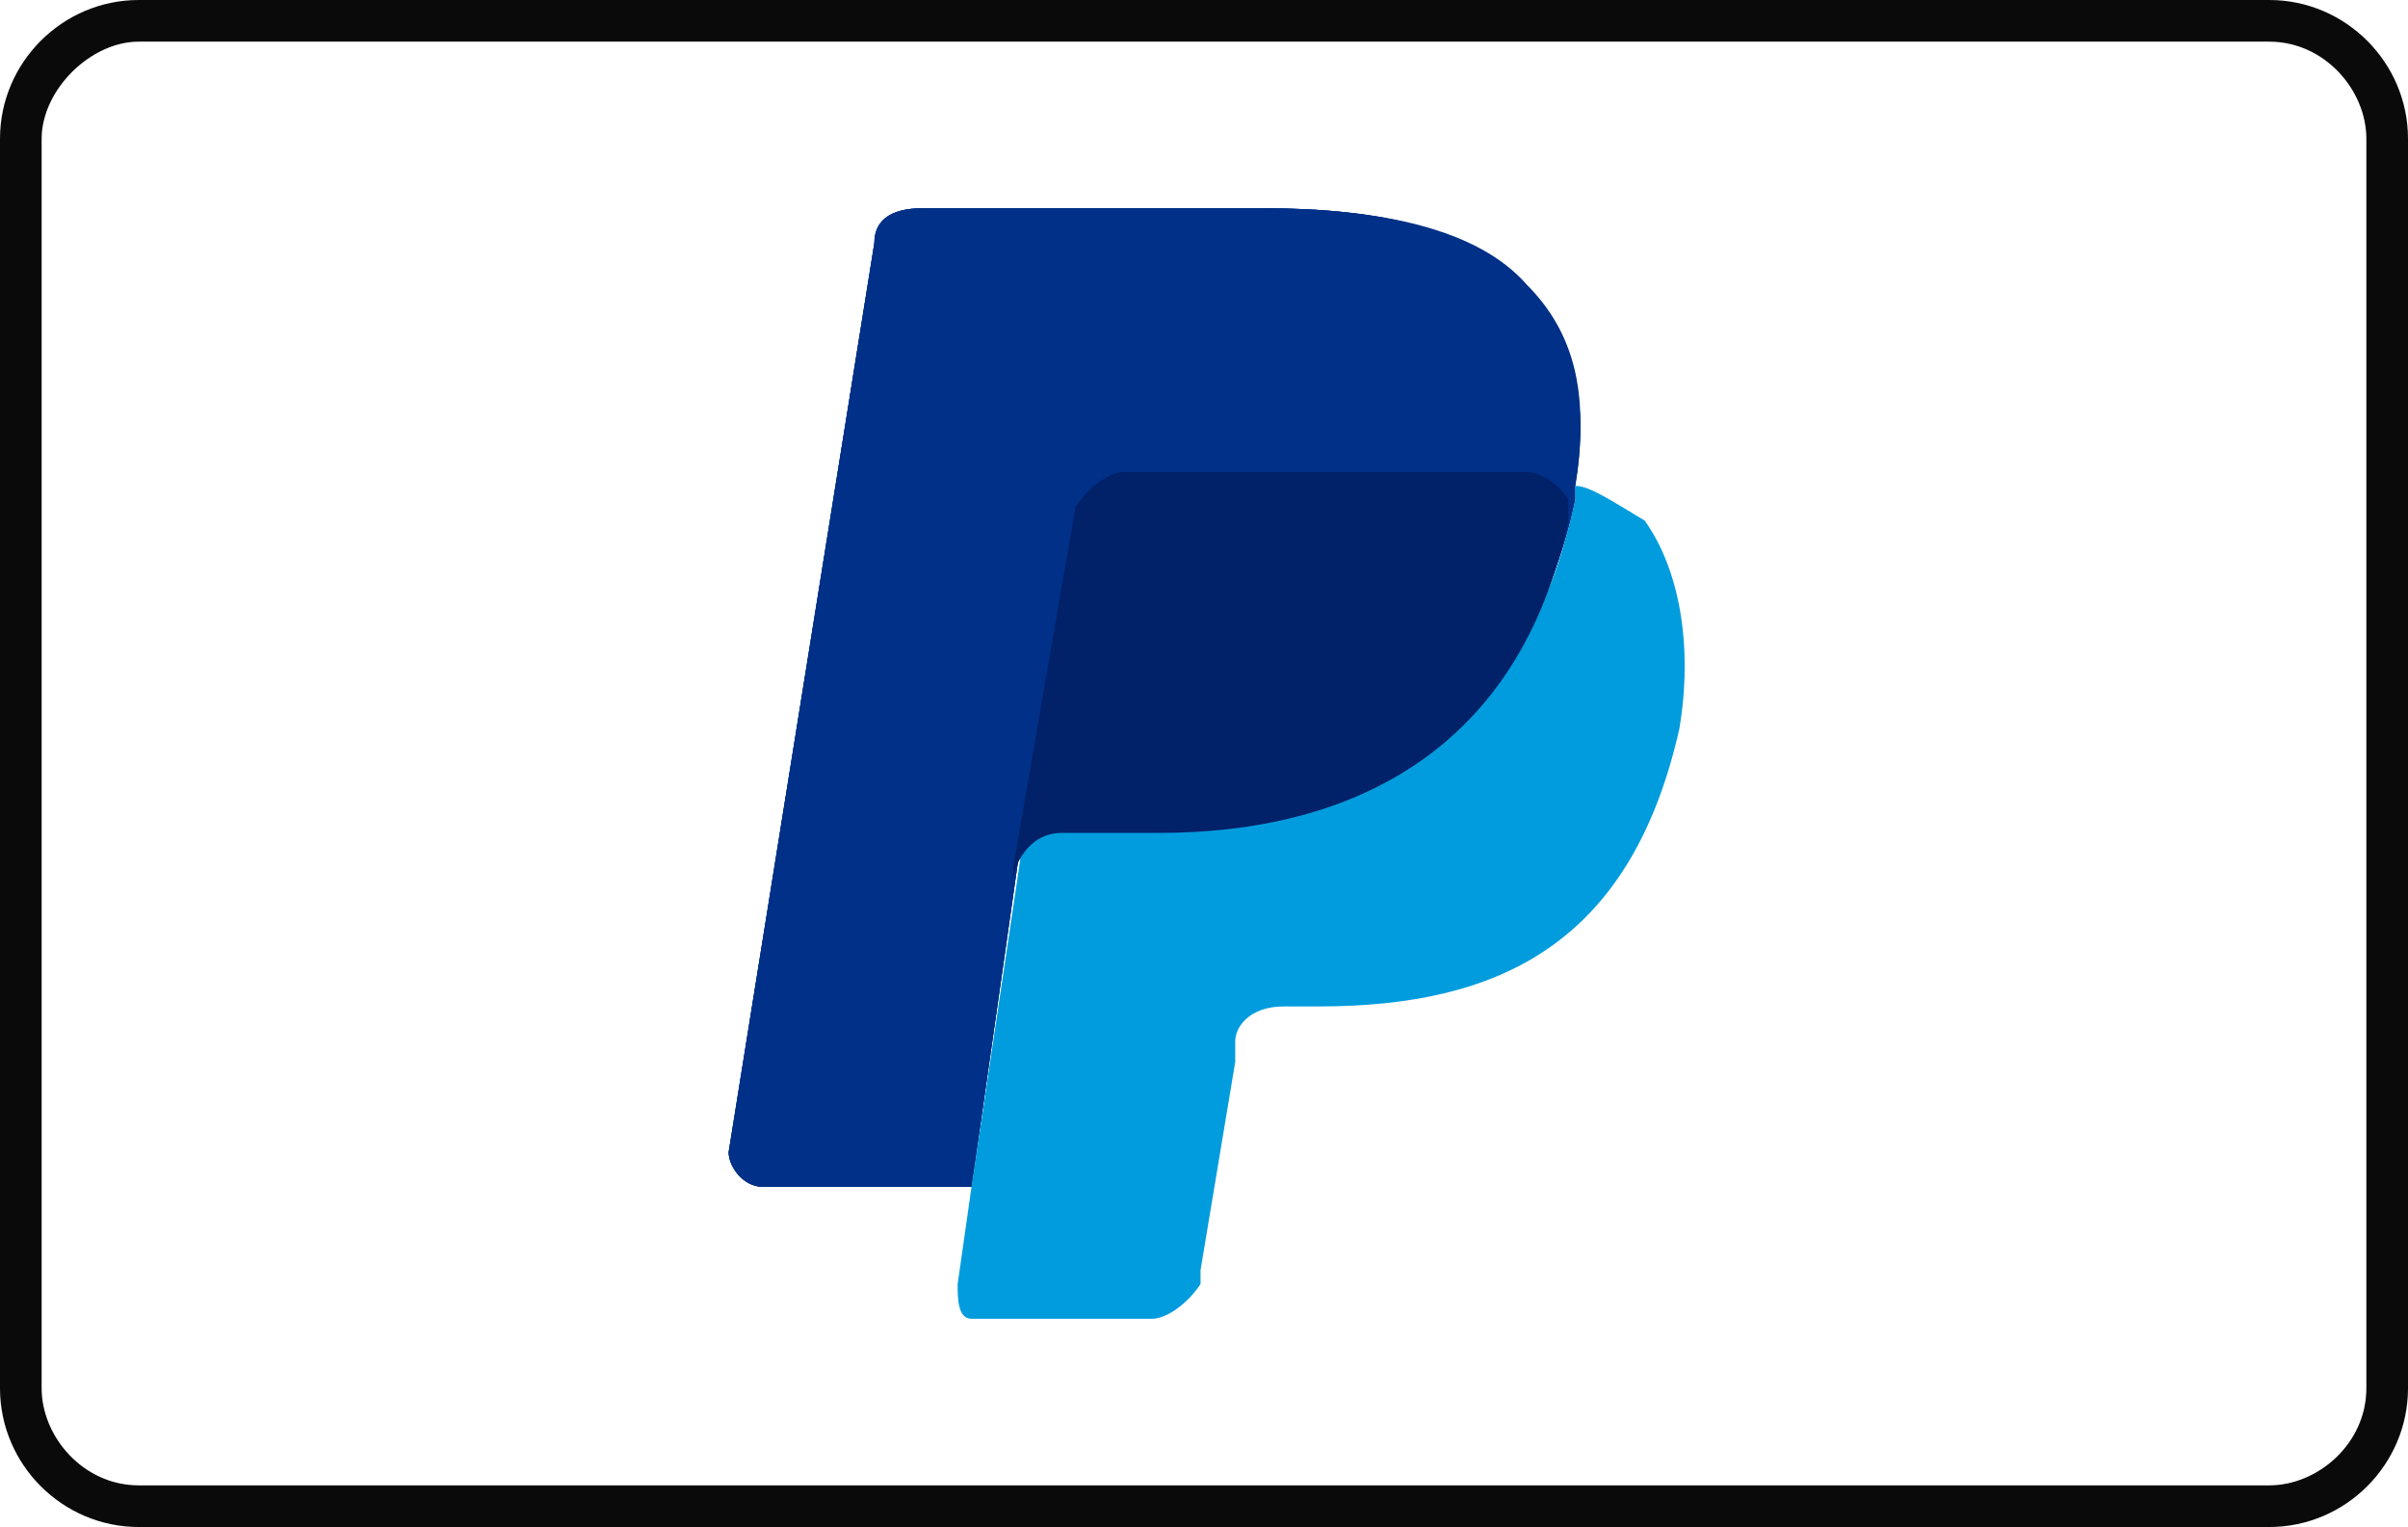
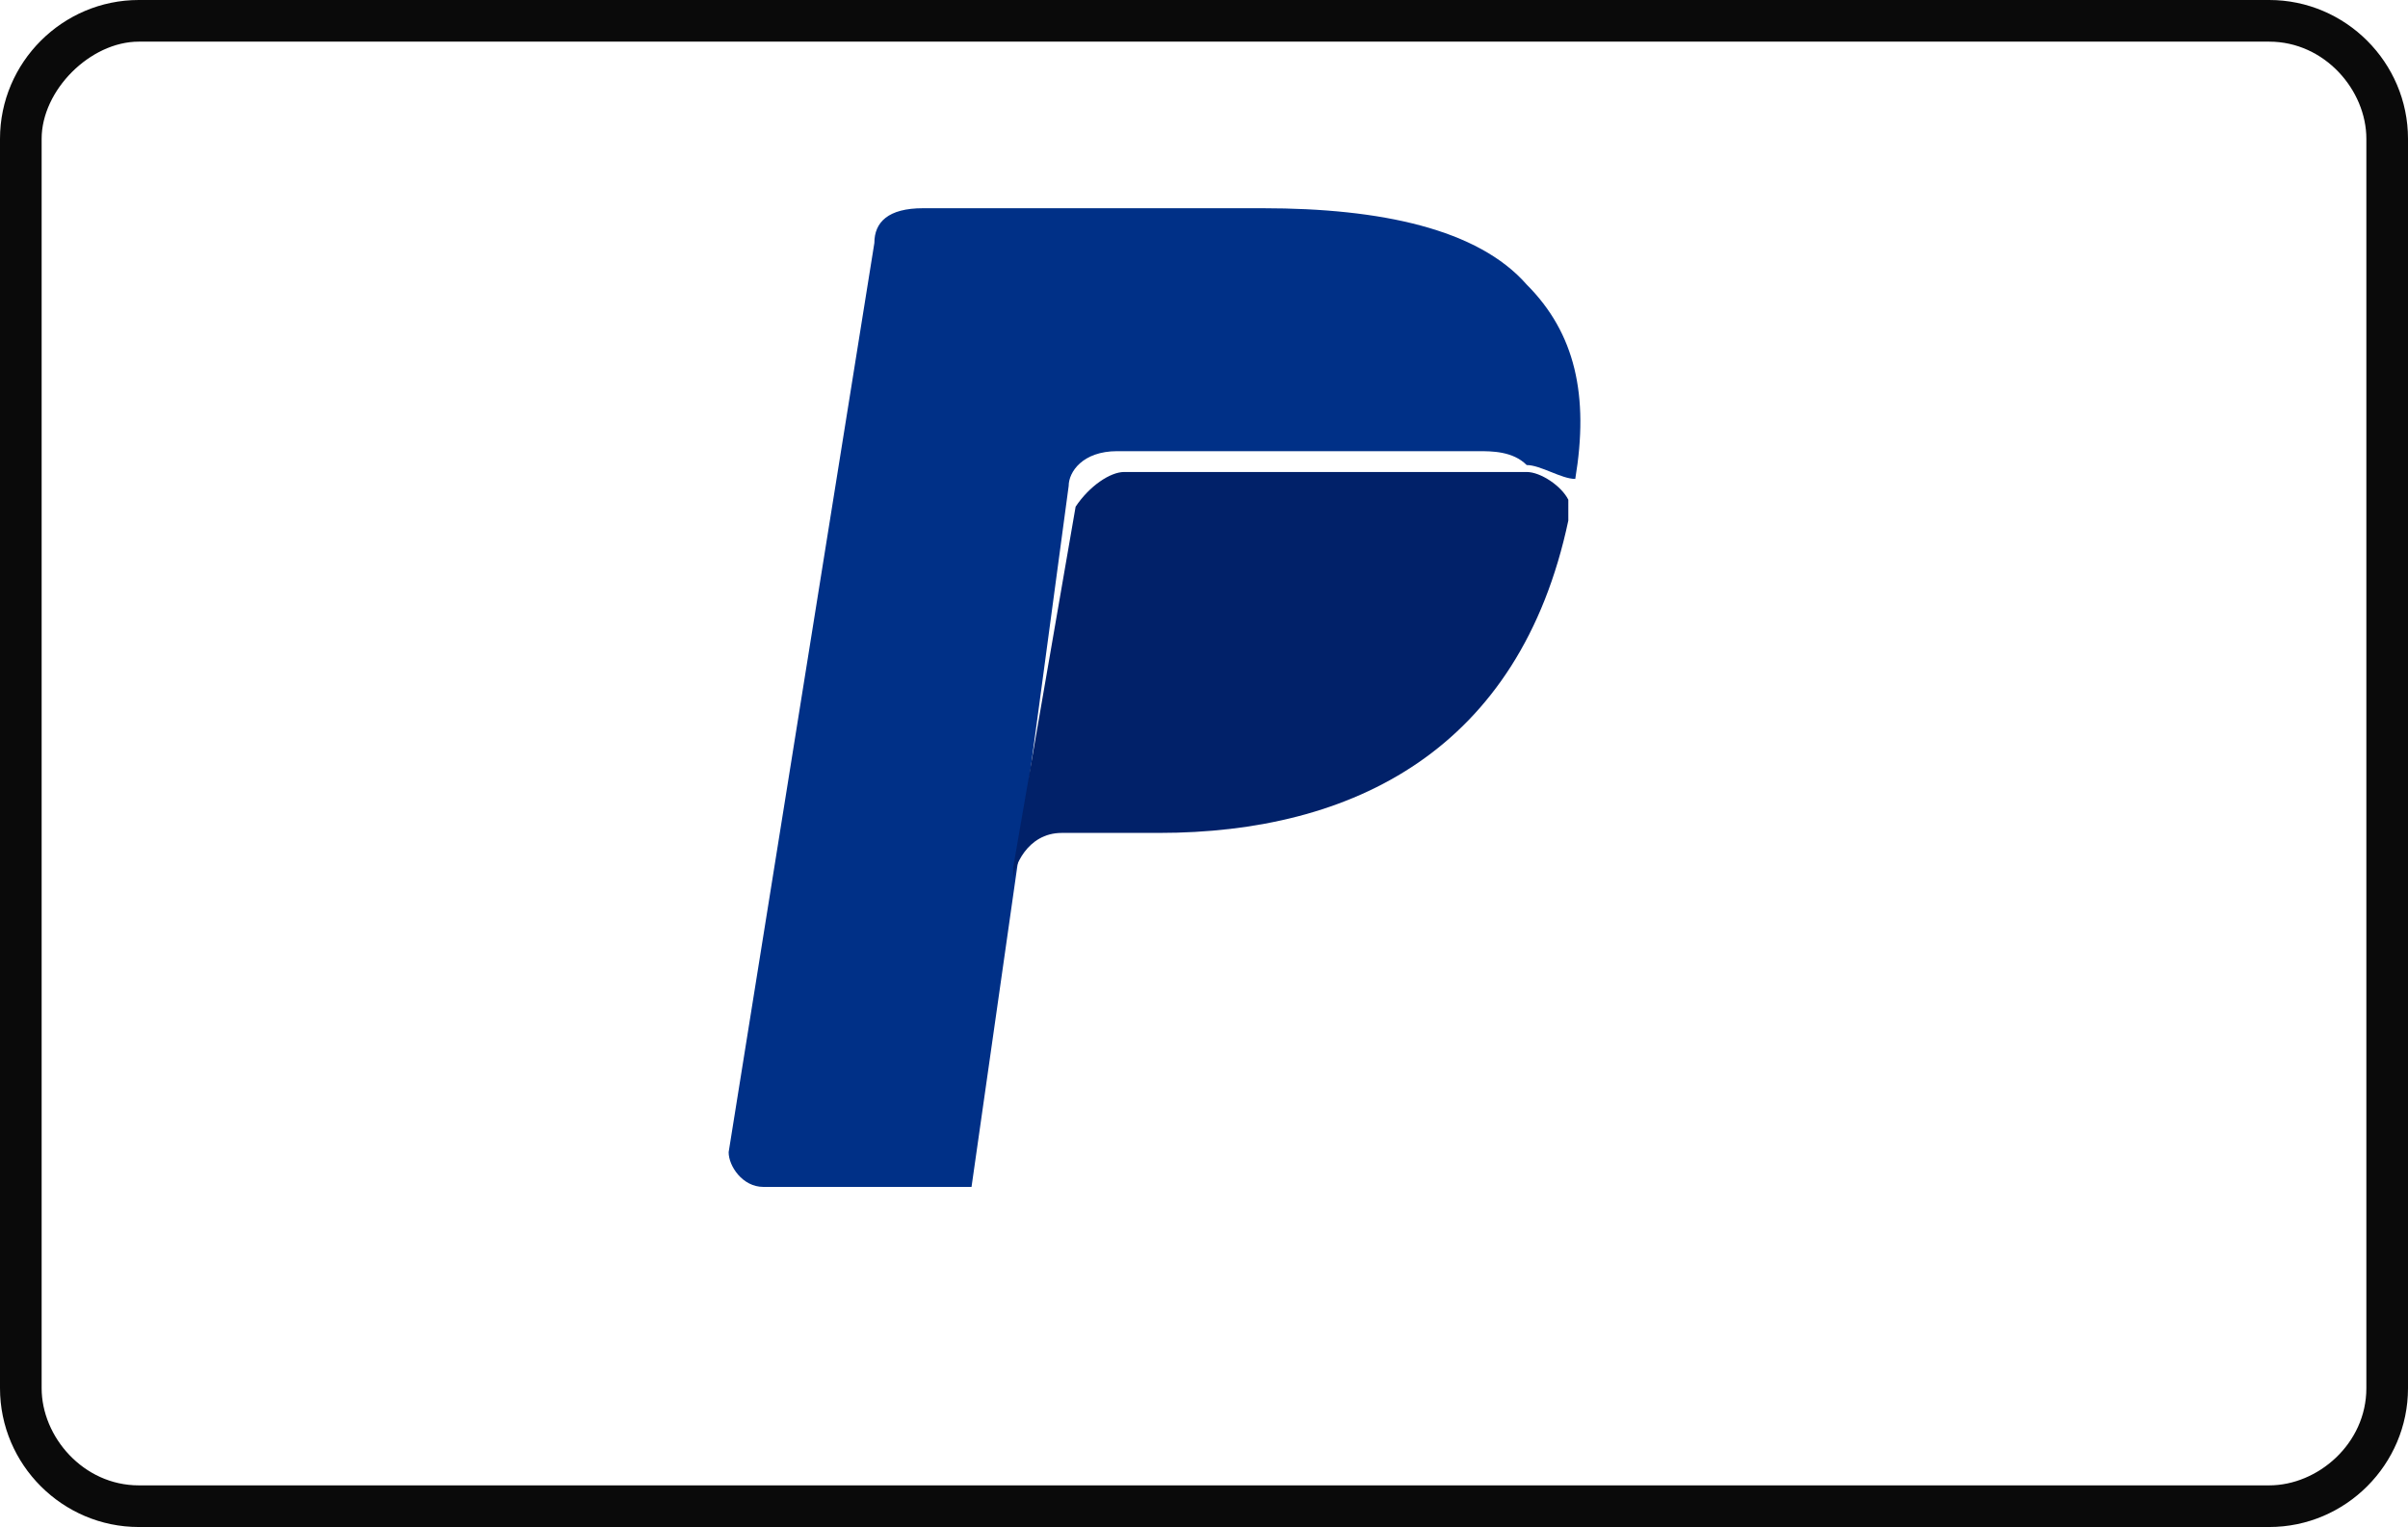
<svg xmlns="http://www.w3.org/2000/svg" id="Layer_1" x="0px" y="0px" viewBox="0 0 34.7 22" style="enable-background:new 0 0 34.7 22;" xml:space="preserve">
  <style type="text/css">	.st0{fill:#0A0A0A;}	.st1{fill:#003087;}	.st2{fill:#009CDE;}	.st3{fill:#012169;}</style>
  <g>
    <path class="st0" d="M32.7,22H2c-1.1,0-2-0.9-2-2V2c0-1.1,0.9-2,2-2h30.7c1.1,0,2,0.9,2,2v18C34.7,21.1,33.8,22,32.7,22z M2,0.6  C1.3,0.6,0.6,1.3,0.6,2v18c0,0.7,0.6,1.4,1.4,1.4h30.7c0.7,0,1.4-0.6,1.4-1.4V2c0-0.7-0.6-1.4-1.4-1.4H2z" />
  </g>
  <g>
-     <path class="st1" d="M22,4.2C21.3,3.3,19.9,3,18.2,3h-4.9c-0.5,0-0.7,0.2-0.7,0.5l-2.1,13.1c0,0.2,0.2,0.5,0.5,0.5l0,0h3l0.7-4.9  v0.2c0-0.2,0.5-0.7,0.7-0.7h1.4c2.8,0,5.2-1.2,5.9-4.5V7C22.9,5.8,22.7,4.9,22,4.2" />
-     <path class="st1" d="M22,4.2C21.3,3.3,19.9,3,18.2,3h-4.9c-0.5,0-0.7,0.2-0.7,0.5l-2.1,13.1c0,0.2,0.2,0.5,0.5,0.5l0,0h3l0.7-4.9  v0.2c0-0.2,0.5-0.7,0.7-0.7h1.4c2.8,0,5.2-1.2,5.9-4.5V7C22.9,5.8,22.7,4.9,22,4.2" />
    <path class="st1" d="M15.4,7c0-0.2,0.2-0.5,0.7-0.5h4c0.5,0,0.9,0,1.2,0c0.2,0,0.5,0,0.7,0.2c0.2,0,0.5,0.2,0.7,0.2  c0.2-1.2,0-2.1-0.7-2.8C21.3,3.3,19.9,3,18.2,3h-4.9c-0.5,0-0.7,0.2-0.7,0.5l-2.1,13.1c0,0.2,0.2,0.5,0.5,0.5l0,0h3l0.7-4.9L15.4,7  z" />
-     <path class="st2" d="M22.7,7v0.2c-0.7,3.3-2.8,4.5-5.9,4.5h-1.4c-0.2,0-0.7,0.2-0.7,0.7L14,17.1l-0.2,1.4c0,0.2,0,0.5,0.2,0.5l0,0  h2.6c0.2,0,0.5-0.2,0.7-0.5v-0.2l0.5-3V15c0-0.2,0.2-0.5,0.7-0.5h0.5c2.6,0,4.5-0.9,5.2-4c0.2-1.2,0-2.3-0.5-3  C23.2,7.2,22.9,7,22.7,7" />
    <path class="st3" d="M22,6.8h-0.2h-0.2c-0.5,0-0.9,0-1.2,0h-4.2c-0.2,0-0.5,0.2-0.7,0.5l-0.9,5.2v0.2c0-0.2,0.2-0.7,0.7-0.7h1.4  c2.8,0,5.2-1.2,5.9-4.5V7.2C22.5,7,22.2,6.8,22,6.8L22,6.8" />
  </g>
</svg>